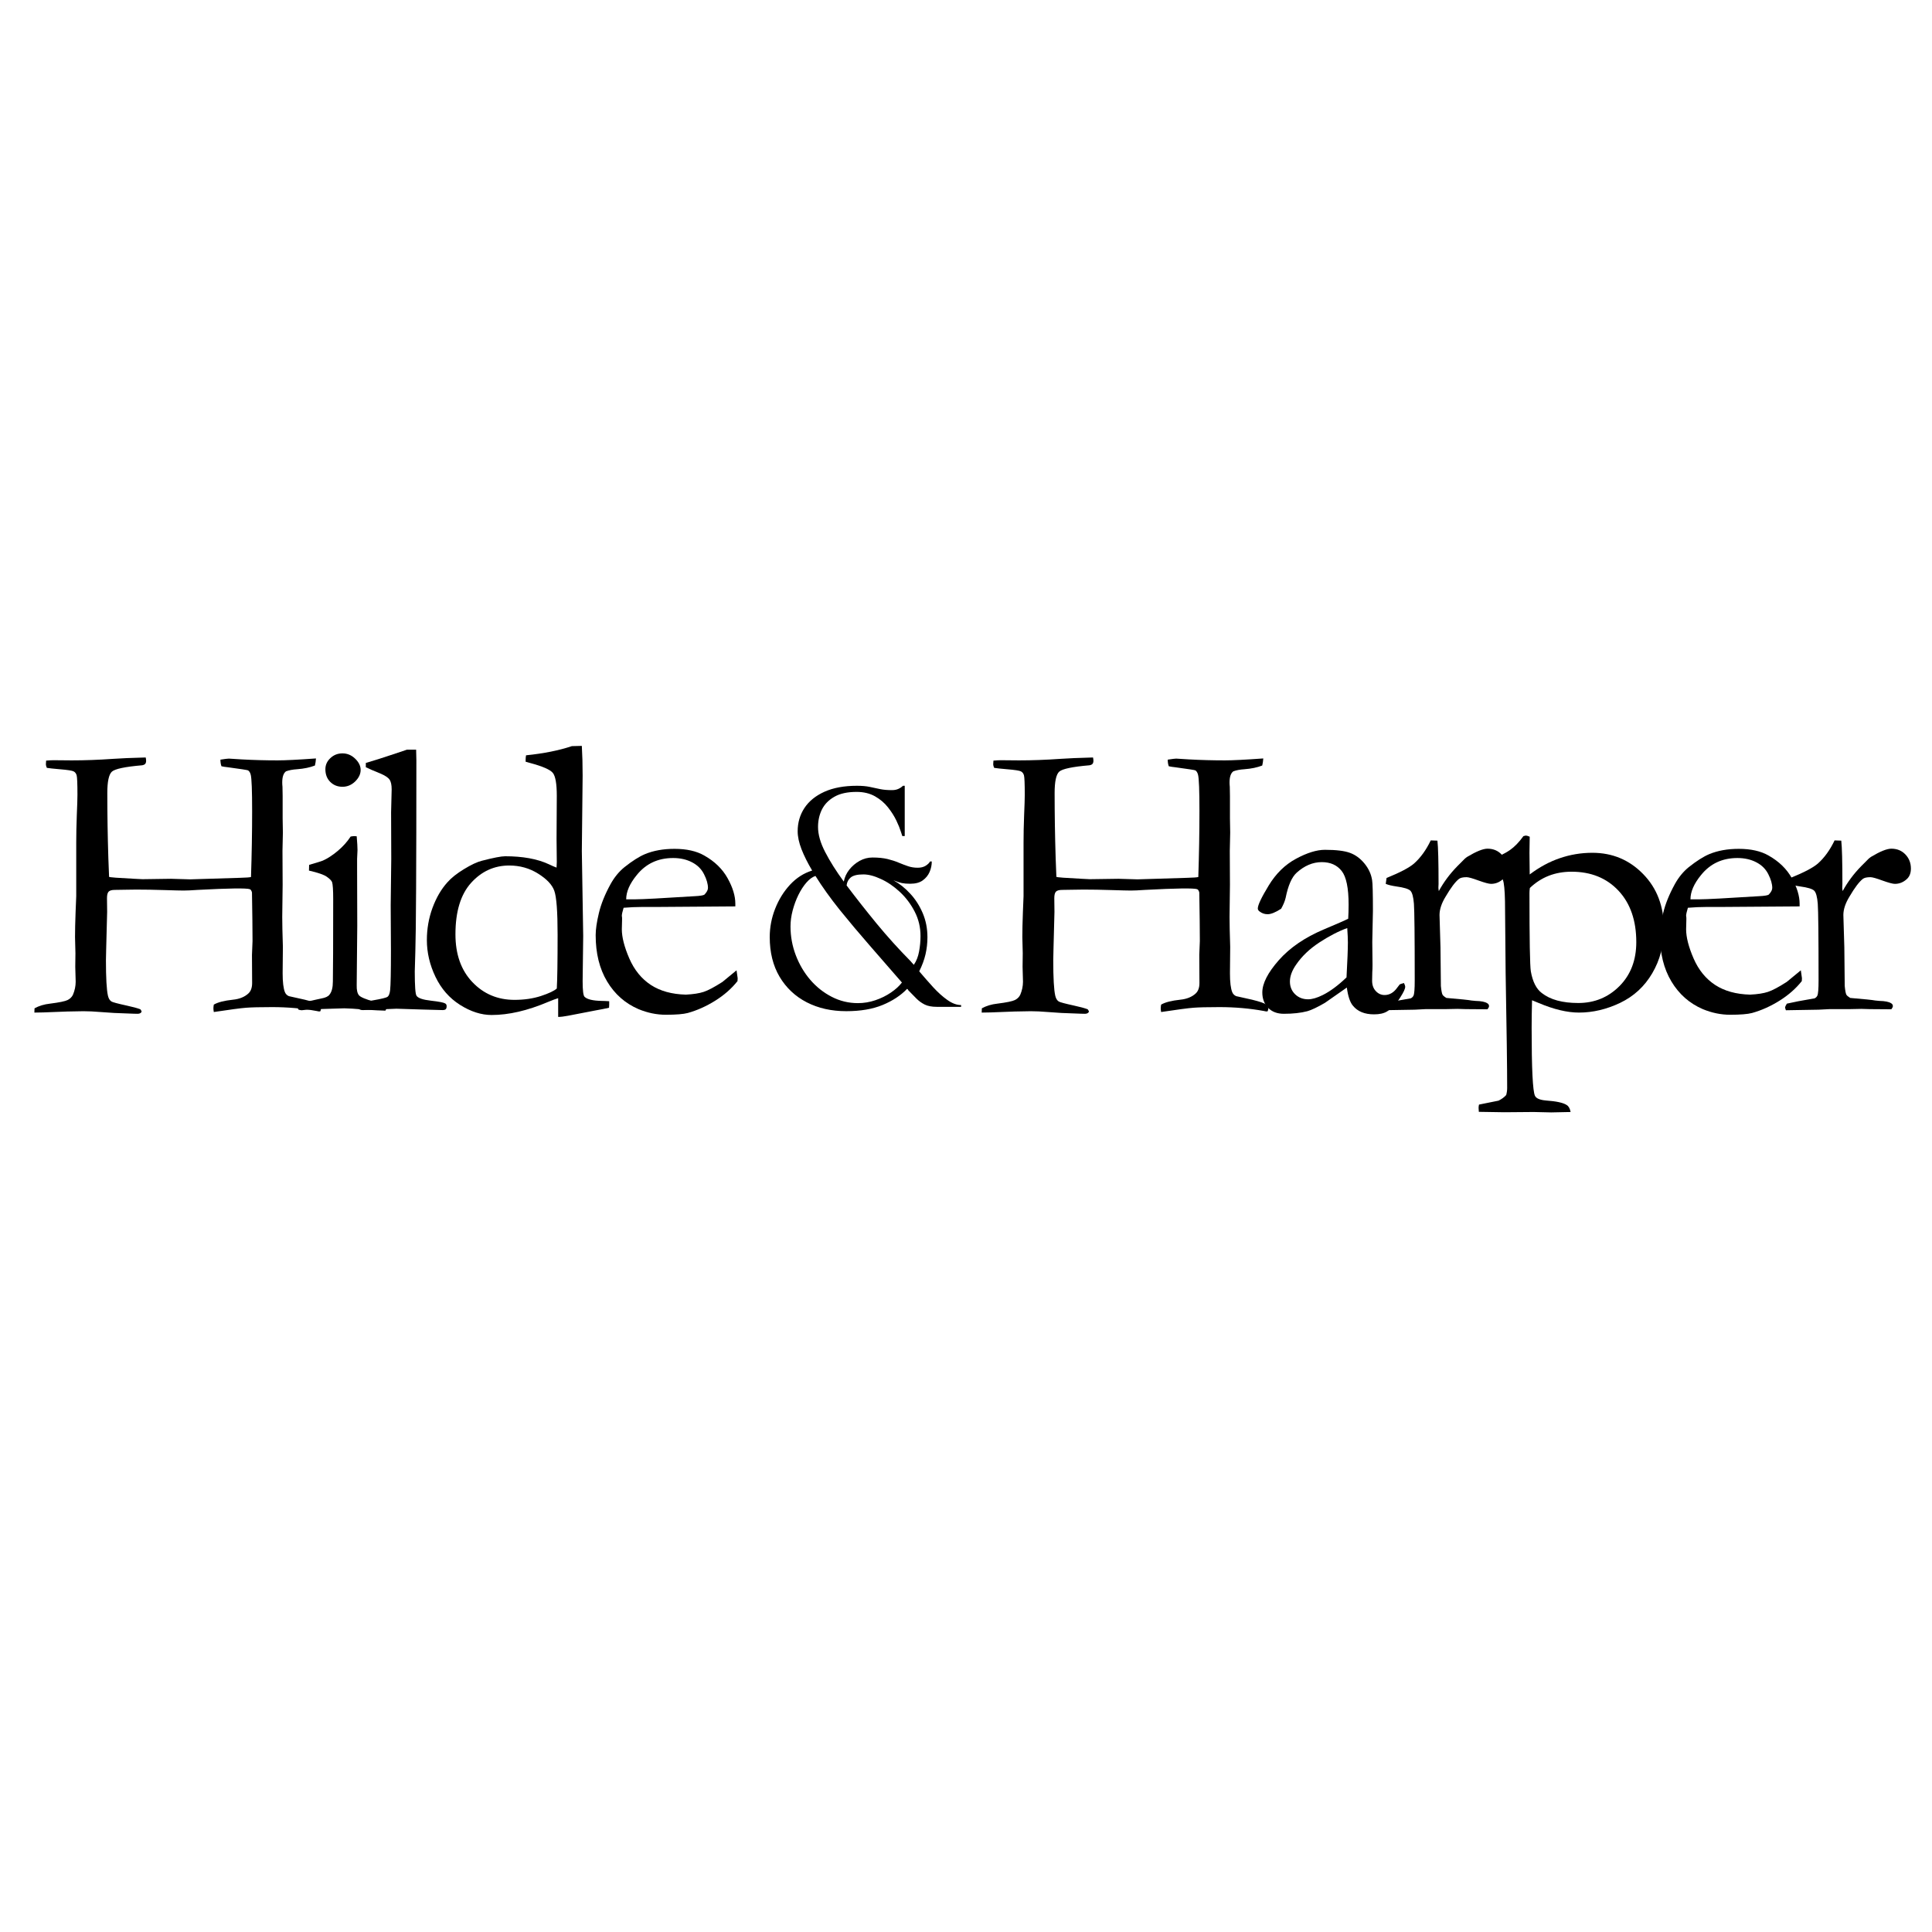
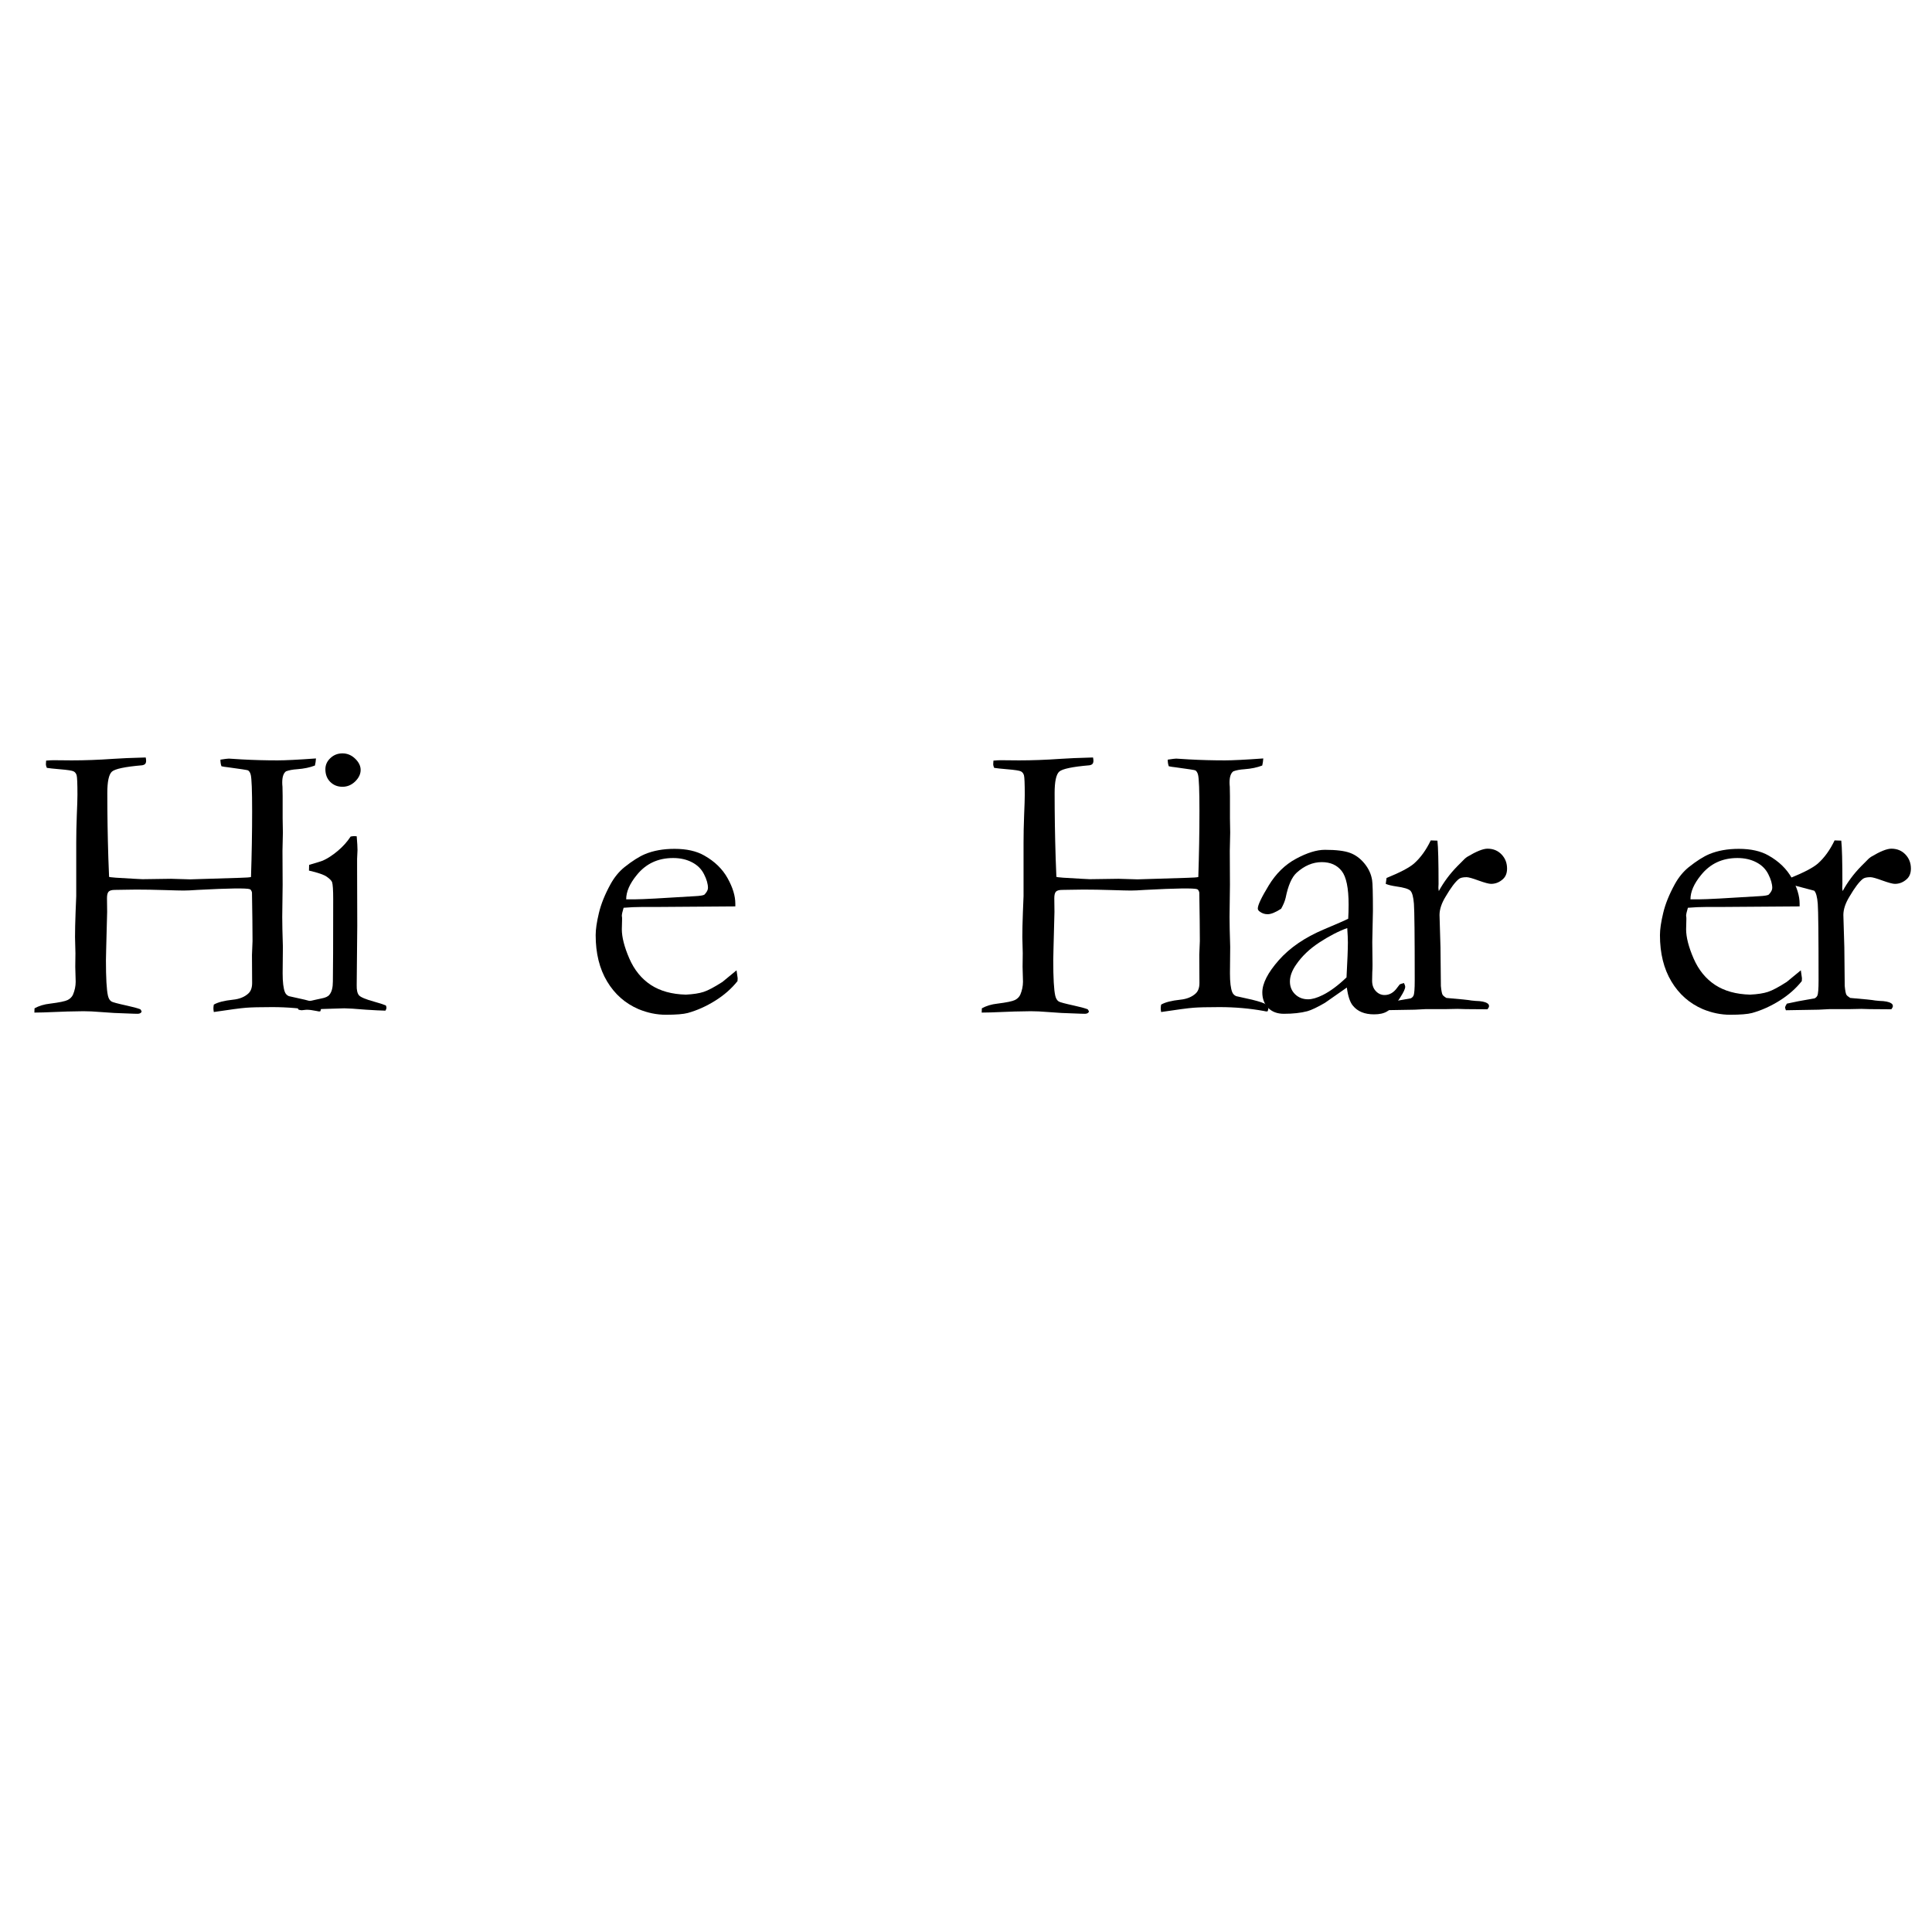
<svg xmlns="http://www.w3.org/2000/svg" width="500" zoomAndPan="magnify" viewBox="0 0 375 375" height="500" preserveAspectRatio="xMidYMid meet" version="1.0">
  <defs>
    <g />
    <clipPath id="deddf22f99">
      <rect x="0" width="147" y="0" height="88" />
    </clipPath>
    <clipPath id="d9a6279e5f">
      <rect x="0" width="187" y="0" height="88" />
    </clipPath>
    <clipPath id="a812770a7b">
-       <path d="M 2 1 L 39.719 1 L 39.719 46 L 2 46 Z M 2 1 " clip-rule="nonzero" />
-     </clipPath>
+       </clipPath>
    <clipPath id="9cd4a47133">
      <rect x="0" width="40" y="0" height="61" />
    </clipPath>
  </defs>
  <g transform="matrix(1, 0, 0, 1, 5, 129)">
    <g clip-path="url(#deddf22f99)">
      <g fill="#000000" fill-opacity="1">
        <g transform="translate(0.188, 66.979)">
          <g>
            <path d="M 1.484 0.562 L 1.516 -0.266 C 2.379 -0.742 3.379 -1.047 4.516 -1.172 C 6.316 -1.398 7.457 -1.633 7.938 -1.875 C 8.414 -2.113 8.758 -2.453 8.969 -2.891 C 9.32 -3.723 9.5 -4.57 9.5 -5.438 L 9.422 -8.312 L 9.453 -10.969 L 9.375 -14.094 C 9.375 -15.383 9.41 -17 9.484 -18.938 C 9.566 -20.875 9.609 -21.906 9.609 -22.031 L 9.609 -32.391 C 9.609 -34.035 9.645 -35.812 9.719 -37.719 C 9.801 -39.633 9.844 -40.961 9.844 -41.703 C 9.844 -43.879 9.789 -45.145 9.688 -45.5 C 9.582 -45.852 9.391 -46.102 9.109 -46.25 C 8.836 -46.406 7.926 -46.547 6.375 -46.672 C 5.188 -46.773 4.363 -46.863 3.906 -46.938 C 3.781 -47.219 3.719 -47.445 3.719 -47.625 C 3.719 -47.82 3.734 -48.062 3.766 -48.344 C 4.367 -48.395 4.836 -48.422 5.172 -48.422 L 8.734 -48.391 C 11.266 -48.391 13.945 -48.488 16.781 -48.688 C 18.176 -48.789 20.281 -48.879 23.094 -48.953 C 23.145 -48.723 23.172 -48.508 23.172 -48.312 C 23.172 -48.051 23.113 -47.852 23 -47.719 C 22.883 -47.582 22.688 -47.488 22.406 -47.438 C 19.094 -47.156 17.133 -46.742 16.531 -46.203 C 15.938 -45.66 15.641 -44.273 15.641 -42.047 C 15.641 -37.941 15.707 -33.711 15.844 -29.359 L 15.984 -25.781 C 16.109 -25.688 17.754 -25.562 20.922 -25.406 C 21.785 -25.352 22.297 -25.328 22.453 -25.328 L 28.031 -25.406 L 31.719 -25.297 L 41.359 -25.594 C 42.547 -25.625 43.27 -25.676 43.531 -25.75 C 43.676 -30.156 43.75 -34.422 43.75 -38.547 C 43.75 -42.523 43.66 -44.867 43.484 -45.578 C 43.379 -46.004 43.203 -46.297 42.953 -46.453 C 42.797 -46.523 41.477 -46.727 39 -47.062 C 38.57 -47.102 38.172 -47.164 37.797 -47.25 C 37.66 -47.625 37.594 -48.051 37.594 -48.531 C 38.457 -48.664 39.004 -48.734 39.234 -48.734 L 41.734 -48.578 C 44.035 -48.453 46.352 -48.391 48.688 -48.391 C 50.188 -48.391 52.672 -48.516 56.141 -48.766 C 56.109 -48.254 56.039 -47.797 55.938 -47.391 C 54.977 -47.016 53.828 -46.773 52.484 -46.672 C 51.629 -46.617 50.91 -46.484 50.328 -46.266 C 49.836 -45.91 49.594 -45.188 49.594 -44.094 C 49.594 -43.844 49.609 -43.566 49.641 -43.266 C 49.66 -42.348 49.672 -41.75 49.672 -41.469 L 49.672 -37.109 L 49.719 -34.375 L 49.641 -30.844 L 49.672 -24.234 L 49.594 -18 C 49.594 -16.758 49.633 -14.82 49.719 -12.188 L 49.672 -7.062 C 49.672 -5.344 49.82 -4.113 50.125 -3.375 C 50.281 -3.02 50.535 -2.77 50.891 -2.625 L 53.969 -1.938 C 55.488 -1.562 56.395 -1.25 56.688 -1 C 56.977 -0.758 57.125 -0.477 57.125 -0.156 L 57 0.297 L 56.812 0.344 C 56.688 0.344 56.523 0.316 56.328 0.266 C 53.566 -0.242 50.664 -0.5 47.625 -0.5 C 45.25 -0.5 43.562 -0.457 42.562 -0.375 C 41.562 -0.301 39.477 -0.023 36.312 0.453 C 36.258 0.129 36.234 -0.109 36.234 -0.266 C 36.234 -0.441 36.258 -0.68 36.312 -0.984 C 37.094 -1.441 38.332 -1.758 40.031 -1.938 C 41.289 -2.062 42.289 -2.469 43.031 -3.156 C 43.508 -3.602 43.75 -4.273 43.75 -5.172 L 43.719 -10.641 C 43.789 -12.285 43.828 -13.18 43.828 -13.328 C 43.828 -15.484 43.789 -18.625 43.719 -22.75 C 43.633 -23.102 43.492 -23.316 43.297 -23.391 C 42.609 -23.617 39.238 -23.57 33.188 -23.25 C 31.977 -23.164 31.066 -23.125 30.453 -23.125 C 29.848 -23.125 28.578 -23.156 26.641 -23.219 C 24.703 -23.281 22.91 -23.312 21.266 -23.312 C 20.379 -23.312 19.633 -23.301 19.031 -23.281 C 17.863 -23.258 17.219 -23.25 17.094 -23.25 C 16.508 -23.25 16.109 -23.133 15.891 -22.906 C 15.68 -22.676 15.578 -22.254 15.578 -21.641 L 15.609 -18.984 C 15.609 -18.555 15.547 -16.164 15.422 -11.812 C 15.391 -10.926 15.375 -10.191 15.375 -9.609 C 15.375 -6.141 15.504 -3.836 15.766 -2.703 C 15.891 -2.172 16.113 -1.801 16.438 -1.594 C 16.664 -1.445 17.656 -1.18 19.406 -0.797 C 20.57 -0.547 21.457 -0.305 22.062 -0.078 L 22.297 0.297 C 22.297 0.43 22.242 0.535 22.141 0.609 C 21.984 0.734 21.77 0.797 21.5 0.797 C 21.289 0.797 21.047 0.789 20.766 0.781 C 20.492 0.77 19.953 0.75 19.141 0.719 C 17.848 0.695 16.238 0.609 14.312 0.453 C 13.07 0.348 11.973 0.297 11.016 0.297 C 9.391 0.297 6.797 0.375 3.234 0.531 C 2.547 0.551 1.961 0.562 1.484 0.562 Z M 1.484 0.562 " />
          </g>
        </g>
      </g>
      <g fill="#000000" fill-opacity="1">
        <g transform="translate(52.766, 66.979)">
          <g>
            <path d="M 5.391 -46.672 C 5.391 -47.504 5.711 -48.223 6.359 -48.828 C 7.004 -49.441 7.785 -49.75 8.703 -49.75 C 9.641 -49.75 10.461 -49.406 11.172 -48.719 C 11.879 -48.039 12.234 -47.312 12.234 -46.531 C 12.234 -45.738 11.879 -44.992 11.172 -44.297 C 10.461 -43.609 9.641 -43.266 8.703 -43.266 C 7.766 -43.266 6.977 -43.578 6.344 -44.203 C 5.707 -44.836 5.391 -45.66 5.391 -46.672 Z M 2.203 -27 L 2.234 -28.109 C 3.879 -28.586 4.77 -28.863 4.906 -28.938 C 5.812 -29.344 6.766 -29.961 7.766 -30.797 C 8.766 -31.629 9.609 -32.566 10.297 -33.609 C 10.598 -33.66 10.836 -33.688 11.016 -33.688 L 11.469 -33.656 C 11.57 -32.438 11.625 -31.547 11.625 -30.984 C 11.625 -30.859 11.598 -30.289 11.547 -29.281 L 11.547 -27.266 L 11.578 -16.328 L 11.469 -4.75 C 11.445 -3.812 11.598 -3.156 11.922 -2.781 C 12.254 -2.414 13.227 -2.008 14.844 -1.562 C 15.863 -1.281 16.625 -1.035 17.125 -0.828 C 17.207 -0.648 17.25 -0.5 17.25 -0.375 C 17.25 -0.227 17.18 -0.039 17.047 0.188 C 16.066 0.164 14.801 0.102 13.25 0 C 11.156 -0.176 9.766 -0.266 9.078 -0.266 C 8.742 -0.266 6.719 -0.203 3 -0.078 C 2.238 -0.047 1.504 0.016 0.797 0.109 C 0.672 0.109 0.469 0.07 0.188 0 C 0.062 -0.176 0 -0.328 0 -0.453 C 0 -0.805 0.238 -1.086 0.719 -1.297 C 0.82 -1.348 2.113 -1.641 4.594 -2.172 C 5.406 -2.316 5.938 -2.566 6.188 -2.922 C 6.625 -3.453 6.844 -4.301 6.844 -5.469 C 6.883 -7.414 6.906 -12.758 6.906 -21.5 C 6.906 -23.238 6.832 -24.328 6.688 -24.766 C 6.562 -25.066 6.223 -25.41 5.672 -25.797 C 5.129 -26.191 3.973 -26.594 2.203 -27 Z M 2.203 -27 " />
          </g>
        </g>
      </g>
      <g fill="#000000" fill-opacity="1">
        <g transform="translate(64.037, 66.979)">
          <g>
-             <path d="M 1.969 -47.062 L 1.969 -47.891 C 2.676 -48.117 3.461 -48.359 4.328 -48.609 C 5.598 -49.016 7.473 -49.633 9.953 -50.469 L 11.734 -50.469 C 11.766 -49.258 11.781 -48.566 11.781 -48.391 C 11.781 -27.598 11.711 -15.203 11.578 -11.203 C 11.504 -8.848 11.469 -7.594 11.469 -7.438 C 11.469 -4.602 11.582 -3.023 11.812 -2.703 C 12.113 -2.242 13.039 -1.926 14.594 -1.75 C 16.156 -1.57 17.078 -1.395 17.359 -1.219 C 17.555 -1.113 17.656 -0.938 17.656 -0.688 C 17.656 -0.406 17.598 -0.207 17.484 -0.094 C 17.367 0.02 17.16 0.078 16.859 0.078 C 16.68 0.078 15.352 0.039 12.875 -0.031 L 7.906 -0.188 L 1.516 0.078 C 1.109 0.098 0.805 0.02 0.609 -0.156 C 0.453 -0.281 0.375 -0.457 0.375 -0.688 C 0.375 -0.938 0.457 -1.117 0.625 -1.234 C 0.789 -1.348 1.703 -1.539 3.359 -1.812 C 5.016 -2.094 5.961 -2.328 6.203 -2.516 C 6.453 -2.711 6.613 -3.141 6.688 -3.797 C 6.789 -4.711 6.844 -7.281 6.844 -11.5 L 6.797 -20.25 L 6.906 -29.281 L 6.875 -38.328 L 6.984 -42.766 C 6.984 -43.648 6.844 -44.285 6.562 -44.672 C 6.289 -45.066 5.695 -45.457 4.781 -45.844 C 3.414 -46.395 2.477 -46.801 1.969 -47.062 Z M 1.969 -47.062 " />
-           </g>
+             </g>
        </g>
      </g>
      <g fill="#000000" fill-opacity="1">
        <g transform="translate(75.308, 66.979)">
          <g>
-             <path d="M 27.719 -27.578 L 27.766 -28.672 L 27.719 -33.125 L 27.766 -41.516 C 27.766 -43.836 27.508 -45.316 27 -45.953 C 26.5 -46.586 25.02 -47.234 22.562 -47.891 C 22.383 -47.941 22.102 -48.02 21.719 -48.125 L 21.719 -48.531 C 21.719 -48.789 21.742 -49.07 21.797 -49.375 C 25.242 -49.727 28.207 -50.32 30.688 -51.156 L 32.625 -51.203 C 32.727 -49.473 32.781 -47.547 32.781 -45.422 L 32.625 -30.797 L 32.891 -14.312 L 32.781 -5.547 C 32.781 -3.742 32.906 -2.727 33.156 -2.5 C 33.664 -2 34.781 -1.734 36.5 -1.703 C 36.852 -1.703 37.332 -1.68 37.938 -1.641 L 37.938 -0.953 C 37.938 -0.773 37.926 -0.582 37.906 -0.375 C 37.113 -0.195 36.301 -0.035 35.469 0.109 L 29.969 1.172 C 29.156 1.328 28.508 1.406 28.031 1.406 L 28.031 -2.234 C 27.602 -2.109 26.93 -1.859 26.016 -1.484 C 22.066 0.191 18.43 1.031 15.109 1.031 C 13.109 1.031 11.07 0.379 9 -0.922 C 6.926 -2.234 5.332 -4.051 4.219 -6.375 C 3.102 -8.707 2.547 -11.086 2.547 -13.516 C 2.547 -15.691 2.91 -17.773 3.641 -19.766 C 4.379 -21.754 5.344 -23.406 6.531 -24.719 C 7.289 -25.582 8.363 -26.438 9.75 -27.281 C 11.145 -28.133 12.301 -28.676 13.219 -28.906 C 15.469 -29.488 16.973 -29.781 17.734 -29.781 C 21.148 -29.781 23.961 -29.27 26.172 -28.25 C 26.848 -27.926 27.363 -27.703 27.719 -27.578 Z M 27.766 -4.109 C 27.867 -5.797 27.922 -9.285 27.922 -14.578 C 27.922 -19.066 27.707 -21.898 27.281 -23.078 C 26.863 -24.254 25.816 -25.363 24.141 -26.406 C 22.473 -27.457 20.602 -27.984 18.531 -27.984 C 15.625 -27.984 13.156 -26.859 11.125 -24.609 C 9.102 -22.359 8.094 -19.031 8.094 -14.625 C 8.094 -10.75 9.188 -7.66 11.375 -5.359 C 13.562 -3.055 16.289 -1.906 19.562 -1.906 C 21.438 -1.906 23.145 -2.156 24.688 -2.656 C 26.227 -3.164 27.254 -3.648 27.766 -4.109 Z M 27.766 -4.109 " />
-           </g>
+             </g>
        </g>
      </g>
      <g fill="#000000" fill-opacity="1">
        <g transform="translate(107.65, 66.979)">
          <g>
            <path d="M 30.078 -20.047 L 14.844 -19.938 L 11.969 -19.938 C 10.801 -19.938 9.609 -19.883 8.391 -19.781 C 8.16 -19.02 8.047 -18.504 8.047 -18.234 L 8.094 -17.844 L 8.094 -17.469 L 8.047 -15.609 C 8.047 -14.066 8.531 -12.176 9.5 -9.938 C 10.477 -7.695 11.875 -5.984 13.688 -4.797 C 15.5 -3.617 17.758 -2.992 20.469 -2.922 C 21.914 -2.992 23.066 -3.172 23.922 -3.453 C 24.785 -3.734 26.004 -4.379 27.578 -5.391 L 30.312 -7.641 L 30.531 -6.109 C 30.531 -5.93 30.52 -5.742 30.5 -5.547 C 29.352 -4.098 27.906 -2.828 26.156 -1.734 C 24.414 -0.648 22.645 0.141 20.844 0.641 C 19.988 0.867 18.57 0.984 16.594 0.984 C 14.801 0.984 13.031 0.617 11.281 -0.109 C 8.695 -1.223 6.664 -3.016 5.188 -5.484 C 3.707 -7.953 2.969 -10.945 2.969 -14.469 C 2.969 -15.582 3.176 -17.008 3.594 -18.75 C 4.008 -20.5 4.758 -22.363 5.844 -24.344 C 6.582 -25.688 7.484 -26.789 8.547 -27.656 C 10.066 -28.863 11.395 -29.707 12.531 -30.188 C 14.176 -30.875 16.086 -31.219 18.266 -31.219 C 20.617 -31.219 22.547 -30.785 24.047 -29.922 C 26.066 -28.785 27.578 -27.316 28.578 -25.516 C 29.578 -23.723 30.078 -22.078 30.078 -20.578 Z M 8.891 -21.422 L 10.672 -21.422 C 11.961 -21.422 15.812 -21.625 22.219 -22.031 C 23.227 -22.082 23.848 -22.18 24.078 -22.328 C 24.535 -22.805 24.766 -23.238 24.766 -23.625 C 24.766 -24.406 24.508 -25.297 24 -26.297 C 23.5 -27.297 22.723 -28.066 21.672 -28.609 C 20.617 -29.16 19.395 -29.438 18 -29.438 C 15.062 -29.438 12.707 -28.332 10.938 -26.125 C 9.57 -24.457 8.891 -22.891 8.891 -21.422 Z M 8.891 -21.422 " />
          </g>
        </g>
      </g>
      <g fill="#000000" fill-opacity="1">
        <g transform="translate(133.532, 66.979)">
          <g />
        </g>
      </g>
    </g>
  </g>
  <g transform="matrix(1, 0, 0, 1, 188, 129)">
    <g clip-path="url(#d9a6279e5f)">
      <g fill="#000000" fill-opacity="1">
        <g transform="translate(1.061, 66.979)">
          <g>
            <path d="M 1.484 0.562 L 1.516 -0.266 C 2.379 -0.742 3.379 -1.047 4.516 -1.172 C 6.316 -1.398 7.457 -1.633 7.938 -1.875 C 8.414 -2.113 8.758 -2.453 8.969 -2.891 C 9.32 -3.723 9.5 -4.57 9.5 -5.438 L 9.422 -8.312 L 9.453 -10.969 L 9.375 -14.094 C 9.375 -15.383 9.41 -17 9.484 -18.938 C 9.566 -20.875 9.609 -21.906 9.609 -22.031 L 9.609 -32.391 C 9.609 -34.035 9.645 -35.812 9.719 -37.719 C 9.801 -39.633 9.844 -40.961 9.844 -41.703 C 9.844 -43.879 9.789 -45.145 9.688 -45.5 C 9.582 -45.852 9.391 -46.102 9.109 -46.25 C 8.836 -46.406 7.926 -46.547 6.375 -46.672 C 5.188 -46.773 4.363 -46.863 3.906 -46.938 C 3.781 -47.219 3.719 -47.445 3.719 -47.625 C 3.719 -47.82 3.734 -48.062 3.766 -48.344 C 4.367 -48.395 4.836 -48.422 5.172 -48.422 L 8.734 -48.391 C 11.266 -48.391 13.945 -48.488 16.781 -48.688 C 18.176 -48.789 20.281 -48.879 23.094 -48.953 C 23.145 -48.723 23.172 -48.508 23.172 -48.312 C 23.172 -48.051 23.113 -47.852 23 -47.719 C 22.883 -47.582 22.688 -47.488 22.406 -47.438 C 19.094 -47.156 17.133 -46.742 16.531 -46.203 C 15.938 -45.66 15.641 -44.273 15.641 -42.047 C 15.641 -37.941 15.707 -33.711 15.844 -29.359 L 15.984 -25.781 C 16.109 -25.688 17.754 -25.562 20.922 -25.406 C 21.785 -25.352 22.297 -25.328 22.453 -25.328 L 28.031 -25.406 L 31.719 -25.297 L 41.359 -25.594 C 42.547 -25.625 43.27 -25.676 43.531 -25.75 C 43.676 -30.156 43.75 -34.422 43.75 -38.547 C 43.75 -42.523 43.66 -44.867 43.484 -45.578 C 43.379 -46.004 43.203 -46.297 42.953 -46.453 C 42.797 -46.523 41.477 -46.727 39 -47.062 C 38.57 -47.102 38.172 -47.164 37.797 -47.25 C 37.66 -47.625 37.594 -48.051 37.594 -48.531 C 38.457 -48.664 39.004 -48.734 39.234 -48.734 L 41.734 -48.578 C 44.035 -48.453 46.352 -48.391 48.688 -48.391 C 50.188 -48.391 52.672 -48.516 56.141 -48.766 C 56.109 -48.254 56.039 -47.797 55.938 -47.391 C 54.977 -47.016 53.828 -46.773 52.484 -46.672 C 51.629 -46.617 50.91 -46.484 50.328 -46.266 C 49.836 -45.91 49.594 -45.188 49.594 -44.094 C 49.594 -43.844 49.609 -43.566 49.641 -43.266 C 49.66 -42.348 49.672 -41.75 49.672 -41.469 L 49.672 -37.109 L 49.719 -34.375 L 49.641 -30.844 L 49.672 -24.234 L 49.594 -18 C 49.594 -16.758 49.633 -14.82 49.719 -12.188 L 49.672 -7.062 C 49.672 -5.344 49.82 -4.113 50.125 -3.375 C 50.281 -3.02 50.535 -2.77 50.891 -2.625 L 53.969 -1.938 C 55.488 -1.562 56.395 -1.25 56.688 -1 C 56.977 -0.758 57.125 -0.477 57.125 -0.156 L 57 0.297 L 56.812 0.344 C 56.688 0.344 56.523 0.316 56.328 0.266 C 53.566 -0.242 50.664 -0.5 47.625 -0.5 C 45.25 -0.5 43.562 -0.457 42.562 -0.375 C 41.562 -0.301 39.477 -0.023 36.312 0.453 C 36.258 0.129 36.234 -0.109 36.234 -0.266 C 36.234 -0.441 36.258 -0.68 36.312 -0.984 C 37.094 -1.441 38.332 -1.758 40.031 -1.938 C 41.289 -2.062 42.289 -2.469 43.031 -3.156 C 43.508 -3.602 43.75 -4.273 43.75 -5.172 L 43.719 -10.641 C 43.789 -12.285 43.828 -13.18 43.828 -13.328 C 43.828 -15.484 43.789 -18.625 43.719 -22.75 C 43.633 -23.102 43.492 -23.316 43.297 -23.391 C 42.609 -23.617 39.238 -23.57 33.188 -23.25 C 31.977 -23.164 31.066 -23.125 30.453 -23.125 C 29.848 -23.125 28.578 -23.156 26.641 -23.219 C 24.703 -23.281 22.91 -23.312 21.266 -23.312 C 20.379 -23.312 19.633 -23.301 19.031 -23.281 C 17.863 -23.258 17.219 -23.25 17.094 -23.25 C 16.508 -23.25 16.109 -23.133 15.891 -22.906 C 15.68 -22.676 15.578 -22.254 15.578 -21.641 L 15.609 -18.984 C 15.609 -18.555 15.547 -16.164 15.422 -11.812 C 15.391 -10.926 15.375 -10.191 15.375 -9.609 C 15.375 -6.141 15.504 -3.836 15.766 -2.703 C 15.891 -2.172 16.113 -1.801 16.438 -1.594 C 16.664 -1.445 17.656 -1.18 19.406 -0.797 C 20.57 -0.547 21.457 -0.305 22.062 -0.078 L 22.297 0.297 C 22.297 0.43 22.242 0.535 22.141 0.609 C 21.984 0.734 21.77 0.797 21.5 0.797 C 21.289 0.797 21.047 0.789 20.766 0.781 C 20.492 0.77 19.953 0.75 19.141 0.719 C 17.848 0.695 16.238 0.609 14.312 0.453 C 13.07 0.348 11.973 0.297 11.016 0.297 C 9.391 0.297 6.797 0.375 3.234 0.531 C 2.547 0.551 1.961 0.562 1.484 0.562 Z M 1.484 0.562 " />
          </g>
        </g>
      </g>
      <g fill="#000000" fill-opacity="1">
        <g transform="translate(53.639, 66.979)">
          <g>
            <path d="M 30.875 -5.172 C 31.031 -4.836 31.109 -4.594 31.109 -4.438 C 31.109 -4.062 30.801 -3.395 30.188 -2.438 C 29.406 -1.164 28.535 -0.238 27.578 0.344 C 26.961 0.719 26.125 0.906 25.062 0.906 C 23.238 0.906 21.875 0.348 20.969 -0.766 C 20.406 -1.422 20.008 -2.598 19.781 -4.297 L 15.531 -1.328 C 14.039 -0.461 12.898 0.078 12.109 0.297 C 10.848 0.629 9.332 0.797 7.562 0.797 C 6.27 0.797 5.25 0.41 4.5 -0.359 C 3.75 -1.129 3.375 -2.125 3.375 -3.344 C 3.375 -5.094 4.441 -7.18 6.578 -9.609 C 8.723 -12.035 11.633 -14.023 15.312 -15.578 C 17.883 -16.66 19.461 -17.352 20.047 -17.656 C 20.098 -18.488 20.125 -19.398 20.125 -20.391 C 20.125 -23.609 19.676 -25.785 18.781 -26.922 C 17.883 -28.066 16.598 -28.641 14.922 -28.641 C 13.18 -28.641 11.551 -27.953 10.031 -26.578 C 9.094 -25.723 8.383 -24.102 7.906 -21.719 C 7.75 -21.062 7.457 -20.352 7.031 -19.594 C 5.938 -18.883 5.062 -18.531 4.406 -18.531 C 3.844 -18.531 3.336 -18.695 2.891 -19.031 C 2.629 -19.207 2.5 -19.41 2.5 -19.641 C 2.5 -20.297 3.203 -21.781 4.609 -24.094 C 6.016 -26.414 7.785 -28.148 9.922 -29.297 C 12.066 -30.453 13.938 -31.031 15.531 -31.031 C 17.707 -31.031 19.328 -30.832 20.391 -30.438 C 21.453 -30.051 22.391 -29.363 23.203 -28.375 C 24.016 -27.383 24.508 -26.305 24.688 -25.141 C 24.789 -24.586 24.844 -22.598 24.844 -19.172 L 24.719 -13.141 L 24.766 -8.734 C 24.766 -8.148 24.75 -7.656 24.719 -7.25 C 24.695 -6.52 24.688 -5.977 24.688 -5.625 C 24.688 -4.789 24.926 -4.117 25.406 -3.609 C 25.883 -3.098 26.453 -2.844 27.109 -2.844 C 28.078 -2.844 28.898 -3.328 29.578 -4.297 L 30.047 -4.906 C 30.172 -4.977 30.445 -5.066 30.875 -5.172 Z M 19.719 -6.266 C 19.895 -9.484 19.984 -11.75 19.984 -13.062 C 19.984 -13.75 19.941 -14.676 19.859 -15.844 C 18.16 -15.227 16.363 -14.301 14.469 -13.062 C 12.57 -11.82 11.066 -10.391 9.953 -8.766 C 9.141 -7.609 8.734 -6.508 8.734 -5.469 C 8.734 -4.477 9.066 -3.656 9.734 -3 C 10.41 -2.344 11.254 -2.016 12.266 -2.016 C 13.047 -2.016 13.992 -2.289 15.109 -2.844 C 16.578 -3.582 18.113 -4.723 19.719 -6.266 Z M 19.719 -6.266 " />
          </g>
        </g>
      </g>
      <g fill="#000000" fill-opacity="1">
        <g transform="translate(78.691, 66.979)">
          <g>
            <path d="M 1.562 0.109 L 1.406 -0.375 C 1.406 -0.551 1.52 -0.816 1.75 -1.172 L 3.984 -1.641 L 7.141 -2.203 C 7.391 -2.328 7.566 -2.504 7.672 -2.734 C 7.828 -3.066 7.906 -4.039 7.906 -5.656 C 7.906 -14.27 7.852 -19.238 7.75 -20.562 C 7.645 -21.895 7.414 -22.738 7.062 -23.094 C 6.707 -23.445 5.797 -23.723 4.328 -23.922 C 3.461 -24.047 2.781 -24.211 2.281 -24.422 L 2.438 -25.562 C 5.094 -26.645 6.875 -27.582 7.781 -28.375 C 9.051 -29.508 10.129 -31.004 11.016 -32.859 L 12.312 -32.812 C 12.457 -31.551 12.531 -28.738 12.531 -24.375 L 12.5 -23.734 C 12.5 -23.586 12.523 -23.348 12.578 -23.016 C 13.535 -24.766 14.734 -26.375 16.172 -27.844 L 17.047 -28.719 C 17.398 -29.113 17.742 -29.426 18.078 -29.656 C 19.848 -30.719 21.164 -31.25 22.031 -31.25 C 23.145 -31.25 24.055 -30.875 24.766 -30.125 C 25.473 -29.383 25.828 -28.473 25.828 -27.391 C 25.828 -26.523 25.57 -25.852 25.062 -25.375 C 24.383 -24.738 23.602 -24.422 22.719 -24.422 C 22.312 -24.422 21.508 -24.633 20.312 -25.062 C 19.125 -25.5 18.344 -25.719 17.969 -25.719 C 17.258 -25.719 16.766 -25.602 16.484 -25.375 C 15.773 -24.812 14.914 -23.672 13.906 -21.953 C 13.113 -20.66 12.719 -19.469 12.719 -18.375 L 12.906 -12.109 L 12.984 -4.594 C 13.066 -3.727 13.172 -3.172 13.297 -2.922 C 13.391 -2.742 13.641 -2.531 14.047 -2.281 C 16.785 -2.051 18.406 -1.883 18.906 -1.781 C 19.27 -1.758 19.539 -1.734 19.719 -1.703 C 20.801 -1.68 21.555 -1.531 21.984 -1.25 C 22.211 -1.125 22.328 -0.938 22.328 -0.688 C 22.328 -0.531 22.227 -0.328 22.031 -0.078 L 17.812 -0.109 L 16.219 -0.156 L 13.906 -0.109 L 10.031 -0.109 L 7.938 0 Z M 1.562 0.109 " />
          </g>
        </g>
      </g>
      <g fill="#000000" fill-opacity="1">
        <g transform="translate(98.087, 66.979)">
          <g>
-             <path d="M 0.953 19.828 C 0.922 19.547 0.906 19.289 0.906 19.062 C 0.906 18.883 0.93 18.672 0.984 18.422 L 4.781 17.656 C 5.395 17.352 5.891 16.988 6.266 16.562 C 6.391 16.102 6.453 15.645 6.453 15.188 C 6.453 11.289 6.352 3.859 6.156 -7.109 L 6.031 -21 C 5.988 -23.207 5.852 -24.602 5.625 -25.188 C 5.5 -25.488 5.305 -25.727 5.047 -25.906 C 4.422 -26.383 3.156 -26.785 1.25 -27.109 L 1.484 -28.25 C 4.211 -29.414 6.039 -30.32 6.969 -30.969 C 7.895 -31.613 8.773 -32.52 9.609 -33.688 L 10.062 -33.797 C 10.238 -33.797 10.492 -33.723 10.828 -33.578 C 10.797 -31.984 10.781 -30.93 10.781 -30.422 L 10.828 -26.25 C 12.703 -27.664 14.648 -28.719 16.672 -29.406 C 18.703 -30.102 20.805 -30.453 22.984 -30.453 C 26.879 -30.453 30.164 -29.078 32.844 -26.328 C 35.531 -23.586 36.875 -20.051 36.875 -15.719 C 36.875 -12.508 36.117 -9.625 34.609 -7.062 C 33.109 -4.508 31.035 -2.598 28.391 -1.328 C 25.742 -0.066 23.078 0.562 20.391 0.562 C 18.117 0.562 15.516 -0.055 12.578 -1.297 C 12.086 -1.492 11.656 -1.672 11.281 -1.828 C 11.227 0.203 11.203 2 11.203 3.562 C 11.203 11.395 11.414 15.773 11.844 16.703 C 12.07 17.211 12.781 17.52 13.969 17.625 C 16 17.77 17.344 18.062 18 18.5 C 18.383 18.727 18.641 19.18 18.766 19.859 L 15 19.938 L 11.578 19.859 L 5.891 19.906 Z M 10.859 -23.625 C 10.805 -23.27 10.781 -22.941 10.781 -22.641 C 10.781 -13.598 10.867 -8.531 11.047 -7.438 C 11.398 -5.438 12.109 -4.035 13.172 -3.234 C 14.816 -1.941 17.176 -1.297 20.25 -1.297 C 23.406 -1.297 26.07 -2.391 28.25 -4.578 C 30.426 -6.766 31.516 -9.609 31.516 -13.109 C 31.516 -17.305 30.363 -20.633 28.062 -23.094 C 25.758 -25.551 22.723 -26.781 18.953 -26.781 C 17.359 -26.781 15.891 -26.52 14.547 -26 C 13.203 -25.477 11.973 -24.688 10.859 -23.625 Z M 10.859 -23.625 " />
-           </g>
+             </g>
        </g>
      </g>
      <g fill="#000000" fill-opacity="1">
        <g transform="translate(131.227, 66.979)">
          <g>
            <path d="M 30.078 -20.047 L 14.844 -19.938 L 11.969 -19.938 C 10.801 -19.938 9.609 -19.883 8.391 -19.781 C 8.16 -19.02 8.047 -18.504 8.047 -18.234 L 8.094 -17.844 L 8.094 -17.469 L 8.047 -15.609 C 8.047 -14.066 8.531 -12.176 9.5 -9.938 C 10.477 -7.695 11.875 -5.984 13.688 -4.797 C 15.5 -3.617 17.758 -2.992 20.469 -2.922 C 21.914 -2.992 23.066 -3.172 23.922 -3.453 C 24.785 -3.734 26.004 -4.379 27.578 -5.391 L 30.312 -7.641 L 30.531 -6.109 C 30.531 -5.93 30.52 -5.742 30.5 -5.547 C 29.352 -4.098 27.906 -2.828 26.156 -1.734 C 24.414 -0.648 22.645 0.141 20.844 0.641 C 19.988 0.867 18.57 0.984 16.594 0.984 C 14.801 0.984 13.031 0.617 11.281 -0.109 C 8.695 -1.223 6.664 -3.016 5.188 -5.484 C 3.707 -7.953 2.969 -10.945 2.969 -14.469 C 2.969 -15.582 3.176 -17.008 3.594 -18.75 C 4.008 -20.5 4.758 -22.363 5.844 -24.344 C 6.582 -25.688 7.484 -26.789 8.547 -27.656 C 10.066 -28.863 11.395 -29.707 12.531 -30.188 C 14.176 -30.875 16.086 -31.219 18.266 -31.219 C 20.617 -31.219 22.547 -30.785 24.047 -29.922 C 26.066 -28.785 27.578 -27.316 28.578 -25.516 C 29.578 -23.723 30.078 -22.078 30.078 -20.578 Z M 8.891 -21.422 L 10.672 -21.422 C 11.961 -21.422 15.812 -21.625 22.219 -22.031 C 23.227 -22.082 23.848 -22.18 24.078 -22.328 C 24.535 -22.805 24.766 -23.238 24.766 -23.625 C 24.766 -24.406 24.508 -25.297 24 -26.297 C 23.5 -27.297 22.723 -28.066 21.672 -28.609 C 20.617 -29.16 19.395 -29.438 18 -29.438 C 15.062 -29.438 12.707 -28.332 10.938 -26.125 C 9.57 -24.457 8.891 -22.891 8.891 -21.422 Z M 8.891 -21.422 " />
          </g>
        </g>
      </g>
      <g fill="#000000" fill-opacity="1">
        <g transform="translate(157.077, 66.979)">
          <g>
-             <path d="M 1.562 0.109 L 1.406 -0.375 C 1.406 -0.551 1.52 -0.816 1.75 -1.172 L 3.984 -1.641 L 7.141 -2.203 C 7.391 -2.328 7.566 -2.504 7.672 -2.734 C 7.828 -3.066 7.906 -4.039 7.906 -5.656 C 7.906 -14.27 7.852 -19.238 7.75 -20.562 C 7.645 -21.895 7.414 -22.738 7.062 -23.094 C 6.707 -23.445 5.797 -23.723 4.328 -23.922 C 3.461 -24.047 2.781 -24.211 2.281 -24.422 L 2.438 -25.562 C 5.094 -26.645 6.875 -27.582 7.781 -28.375 C 9.051 -29.508 10.129 -31.004 11.016 -32.859 L 12.312 -32.812 C 12.457 -31.551 12.531 -28.738 12.531 -24.375 L 12.5 -23.734 C 12.5 -23.586 12.523 -23.348 12.578 -23.016 C 13.535 -24.766 14.734 -26.375 16.172 -27.844 L 17.047 -28.719 C 17.398 -29.113 17.742 -29.426 18.078 -29.656 C 19.848 -30.719 21.164 -31.25 22.031 -31.25 C 23.145 -31.25 24.055 -30.875 24.766 -30.125 C 25.473 -29.383 25.828 -28.473 25.828 -27.391 C 25.828 -26.523 25.57 -25.852 25.062 -25.375 C 24.383 -24.738 23.602 -24.422 22.719 -24.422 C 22.312 -24.422 21.508 -24.633 20.312 -25.062 C 19.125 -25.5 18.344 -25.719 17.969 -25.719 C 17.258 -25.719 16.766 -25.602 16.484 -25.375 C 15.773 -24.812 14.914 -23.672 13.906 -21.953 C 13.113 -20.66 12.719 -19.469 12.719 -18.375 L 12.906 -12.109 L 12.984 -4.594 C 13.066 -3.727 13.172 -3.172 13.297 -2.922 C 13.391 -2.742 13.641 -2.531 14.047 -2.281 C 16.785 -2.051 18.406 -1.883 18.906 -1.781 C 19.27 -1.758 19.539 -1.734 19.719 -1.703 C 20.801 -1.68 21.555 -1.531 21.984 -1.25 C 22.211 -1.125 22.328 -0.938 22.328 -0.688 C 22.328 -0.531 22.227 -0.328 22.031 -0.078 L 17.812 -0.109 L 16.219 -0.156 L 13.906 -0.109 L 10.031 -0.109 L 7.938 0 Z M 1.562 0.109 " />
+             <path d="M 1.562 0.109 L 1.406 -0.375 C 1.406 -0.551 1.52 -0.816 1.75 -1.172 L 3.984 -1.641 L 7.141 -2.203 C 7.391 -2.328 7.566 -2.504 7.672 -2.734 C 7.828 -3.066 7.906 -4.039 7.906 -5.656 C 7.906 -14.27 7.852 -19.238 7.75 -20.562 C 7.645 -21.895 7.414 -22.738 7.062 -23.094 C 3.461 -24.047 2.781 -24.211 2.281 -24.422 L 2.438 -25.562 C 5.094 -26.645 6.875 -27.582 7.781 -28.375 C 9.051 -29.508 10.129 -31.004 11.016 -32.859 L 12.312 -32.812 C 12.457 -31.551 12.531 -28.738 12.531 -24.375 L 12.5 -23.734 C 12.5 -23.586 12.523 -23.348 12.578 -23.016 C 13.535 -24.766 14.734 -26.375 16.172 -27.844 L 17.047 -28.719 C 17.398 -29.113 17.742 -29.426 18.078 -29.656 C 19.848 -30.719 21.164 -31.25 22.031 -31.25 C 23.145 -31.25 24.055 -30.875 24.766 -30.125 C 25.473 -29.383 25.828 -28.473 25.828 -27.391 C 25.828 -26.523 25.57 -25.852 25.062 -25.375 C 24.383 -24.738 23.602 -24.422 22.719 -24.422 C 22.312 -24.422 21.508 -24.633 20.312 -25.062 C 19.125 -25.5 18.344 -25.719 17.969 -25.719 C 17.258 -25.719 16.766 -25.602 16.484 -25.375 C 15.773 -24.812 14.914 -23.672 13.906 -21.953 C 13.113 -20.66 12.719 -19.469 12.719 -18.375 L 12.906 -12.109 L 12.984 -4.594 C 13.066 -3.727 13.172 -3.172 13.297 -2.922 C 13.391 -2.742 13.641 -2.531 14.047 -2.281 C 16.785 -2.051 18.406 -1.883 18.906 -1.781 C 19.27 -1.758 19.539 -1.734 19.719 -1.703 C 20.801 -1.68 21.555 -1.531 21.984 -1.25 C 22.211 -1.125 22.328 -0.938 22.328 -0.688 C 22.328 -0.531 22.227 -0.328 22.031 -0.078 L 17.812 -0.109 L 16.219 -0.156 L 13.906 -0.109 L 10.031 -0.109 L 7.938 0 Z M 1.562 0.109 " />
          </g>
        </g>
      </g>
    </g>
  </g>
  <g transform="matrix(1, 0, 0, 1, 147, 151)">
    <g clip-path="url(#9cd4a47133)">
      <g clip-path="url(#a812770a7b)">
        <g fill="#000000" fill-opacity="1">
          <g transform="translate(0.296, 44.426)">
            <g>
              <path d="M 16.953 0.844 C 14.086 0.844 11.535 0.27 9.297 -0.875 C 7.055 -2.031 5.297 -3.688 4.016 -5.844 C 2.742 -8 2.109 -10.566 2.109 -13.547 C 2.109 -15.422 2.457 -17.25 3.156 -19.031 C 3.852 -20.812 4.816 -22.367 6.047 -23.703 C 7.285 -25.035 8.719 -25.953 10.344 -26.453 C 9.477 -27.91 8.789 -29.285 8.281 -30.578 C 7.781 -31.867 7.531 -33.035 7.531 -34.078 C 7.531 -35.754 7.969 -37.258 8.844 -38.594 C 9.727 -39.926 11.023 -40.977 12.734 -41.75 C 14.453 -42.52 16.547 -42.906 19.016 -42.906 C 20.023 -42.906 20.863 -42.832 21.531 -42.688 C 22.207 -42.551 22.867 -42.41 23.516 -42.266 C 24.16 -42.129 24.93 -42.062 25.828 -42.062 C 26.305 -42.062 26.719 -42.141 27.062 -42.297 C 27.414 -42.453 27.719 -42.656 27.969 -42.906 L 28.312 -42.906 L 28.312 -33.141 L 27.844 -33.141 C 27.844 -33.141 27.75 -33.426 27.562 -34 C 27.383 -34.582 27.094 -35.301 26.688 -36.156 C 26.281 -37.008 25.738 -37.863 25.062 -38.719 C 24.395 -39.57 23.555 -40.285 22.547 -40.859 C 21.535 -41.43 20.344 -41.719 18.969 -41.719 C 17.176 -41.719 15.734 -41.398 14.641 -40.766 C 13.547 -40.141 12.742 -39.316 12.234 -38.297 C 11.734 -37.273 11.484 -36.145 11.484 -34.906 C 11.484 -33.445 11.945 -31.82 12.875 -30.031 C 13.801 -28.238 15.004 -26.332 16.484 -24.312 C 16.648 -25.156 17.004 -25.926 17.547 -26.625 C 18.098 -27.32 18.766 -27.891 19.547 -28.328 C 20.336 -28.766 21.172 -28.984 22.047 -28.984 C 23.191 -28.984 24.172 -28.883 24.984 -28.688 C 25.797 -28.488 26.516 -28.254 27.141 -27.984 C 27.773 -27.723 28.379 -27.492 28.953 -27.297 C 29.535 -27.098 30.16 -27 30.828 -27 C 31.441 -27 31.953 -27.125 32.359 -27.375 C 32.773 -27.633 33.066 -27.914 33.234 -28.219 L 33.562 -28.219 C 33.562 -27.52 33.422 -26.844 33.141 -26.188 C 32.859 -25.531 32.414 -24.984 31.812 -24.547 C 31.219 -24.109 30.398 -23.891 29.359 -23.891 C 28.711 -23.891 28.164 -23.938 27.719 -24.031 C 27.27 -24.133 26.738 -24.312 26.125 -24.562 C 27.301 -23.914 28.383 -23.051 29.375 -21.969 C 30.375 -20.895 31.18 -19.641 31.797 -18.203 C 32.41 -16.773 32.719 -15.207 32.719 -13.5 C 32.719 -12.375 32.594 -11.27 32.344 -10.188 C 32.094 -9.113 31.688 -8.016 31.125 -6.891 C 32 -5.859 32.895 -4.836 33.812 -3.828 C 34.738 -2.816 35.664 -1.984 36.594 -1.328 C 37.52 -0.672 38.406 -0.344 39.25 -0.344 L 39.25 0 L 34.531 0 C 33.582 0 32.805 -0.145 32.203 -0.438 C 31.598 -0.738 31.062 -1.125 30.594 -1.594 C 30.133 -2.07 29.609 -2.609 29.016 -3.203 C 28.992 -3.254 28.961 -3.305 28.922 -3.359 C 28.879 -3.422 28.828 -3.461 28.766 -3.484 C 27.535 -2.203 25.953 -1.16 24.016 -0.359 C 22.078 0.441 19.723 0.844 16.953 0.844 Z M 6.141 -15.609 C 6.141 -13.672 6.484 -11.801 7.172 -10 C 7.859 -8.207 8.797 -6.617 9.984 -5.234 C 11.18 -3.848 12.57 -2.75 14.156 -1.938 C 15.738 -1.125 17.426 -0.719 19.219 -0.719 C 20.375 -0.719 21.504 -0.906 22.609 -1.281 C 23.711 -1.656 24.719 -2.148 25.625 -2.766 C 26.539 -3.391 27.254 -4.039 27.766 -4.719 C 25.711 -7.094 23.648 -9.461 21.578 -11.828 C 19.504 -14.203 17.547 -16.531 15.703 -18.812 C 13.867 -21.102 12.297 -23.301 10.984 -25.406 C 10.391 -25.207 9.805 -24.781 9.234 -24.125 C 8.66 -23.469 8.141 -22.664 7.672 -21.719 C 7.211 -20.781 6.844 -19.781 6.562 -18.719 C 6.281 -17.656 6.141 -16.617 6.141 -15.609 Z M 17.031 -23.562 C 18.852 -21.145 20.801 -18.672 22.875 -16.141 C 24.957 -13.617 27.145 -11.195 29.438 -8.875 C 29.52 -8.789 29.625 -8.672 29.75 -8.516 C 29.883 -8.359 29.992 -8.238 30.078 -8.156 C 30.578 -8.883 30.914 -9.742 31.094 -10.734 C 31.281 -11.734 31.375 -12.738 31.375 -13.75 C 31.375 -15.457 30.992 -17.039 30.234 -18.5 C 29.484 -19.957 28.523 -21.227 27.359 -22.312 C 26.191 -23.395 24.969 -24.227 23.688 -24.812 C 22.414 -25.406 21.281 -25.703 20.281 -25.703 C 19.125 -25.703 18.305 -25.504 17.828 -25.109 C 17.359 -24.711 17.094 -24.195 17.031 -23.562 Z M 17.031 -23.562 " />
            </g>
          </g>
        </g>
      </g>
    </g>
  </g>
</svg>